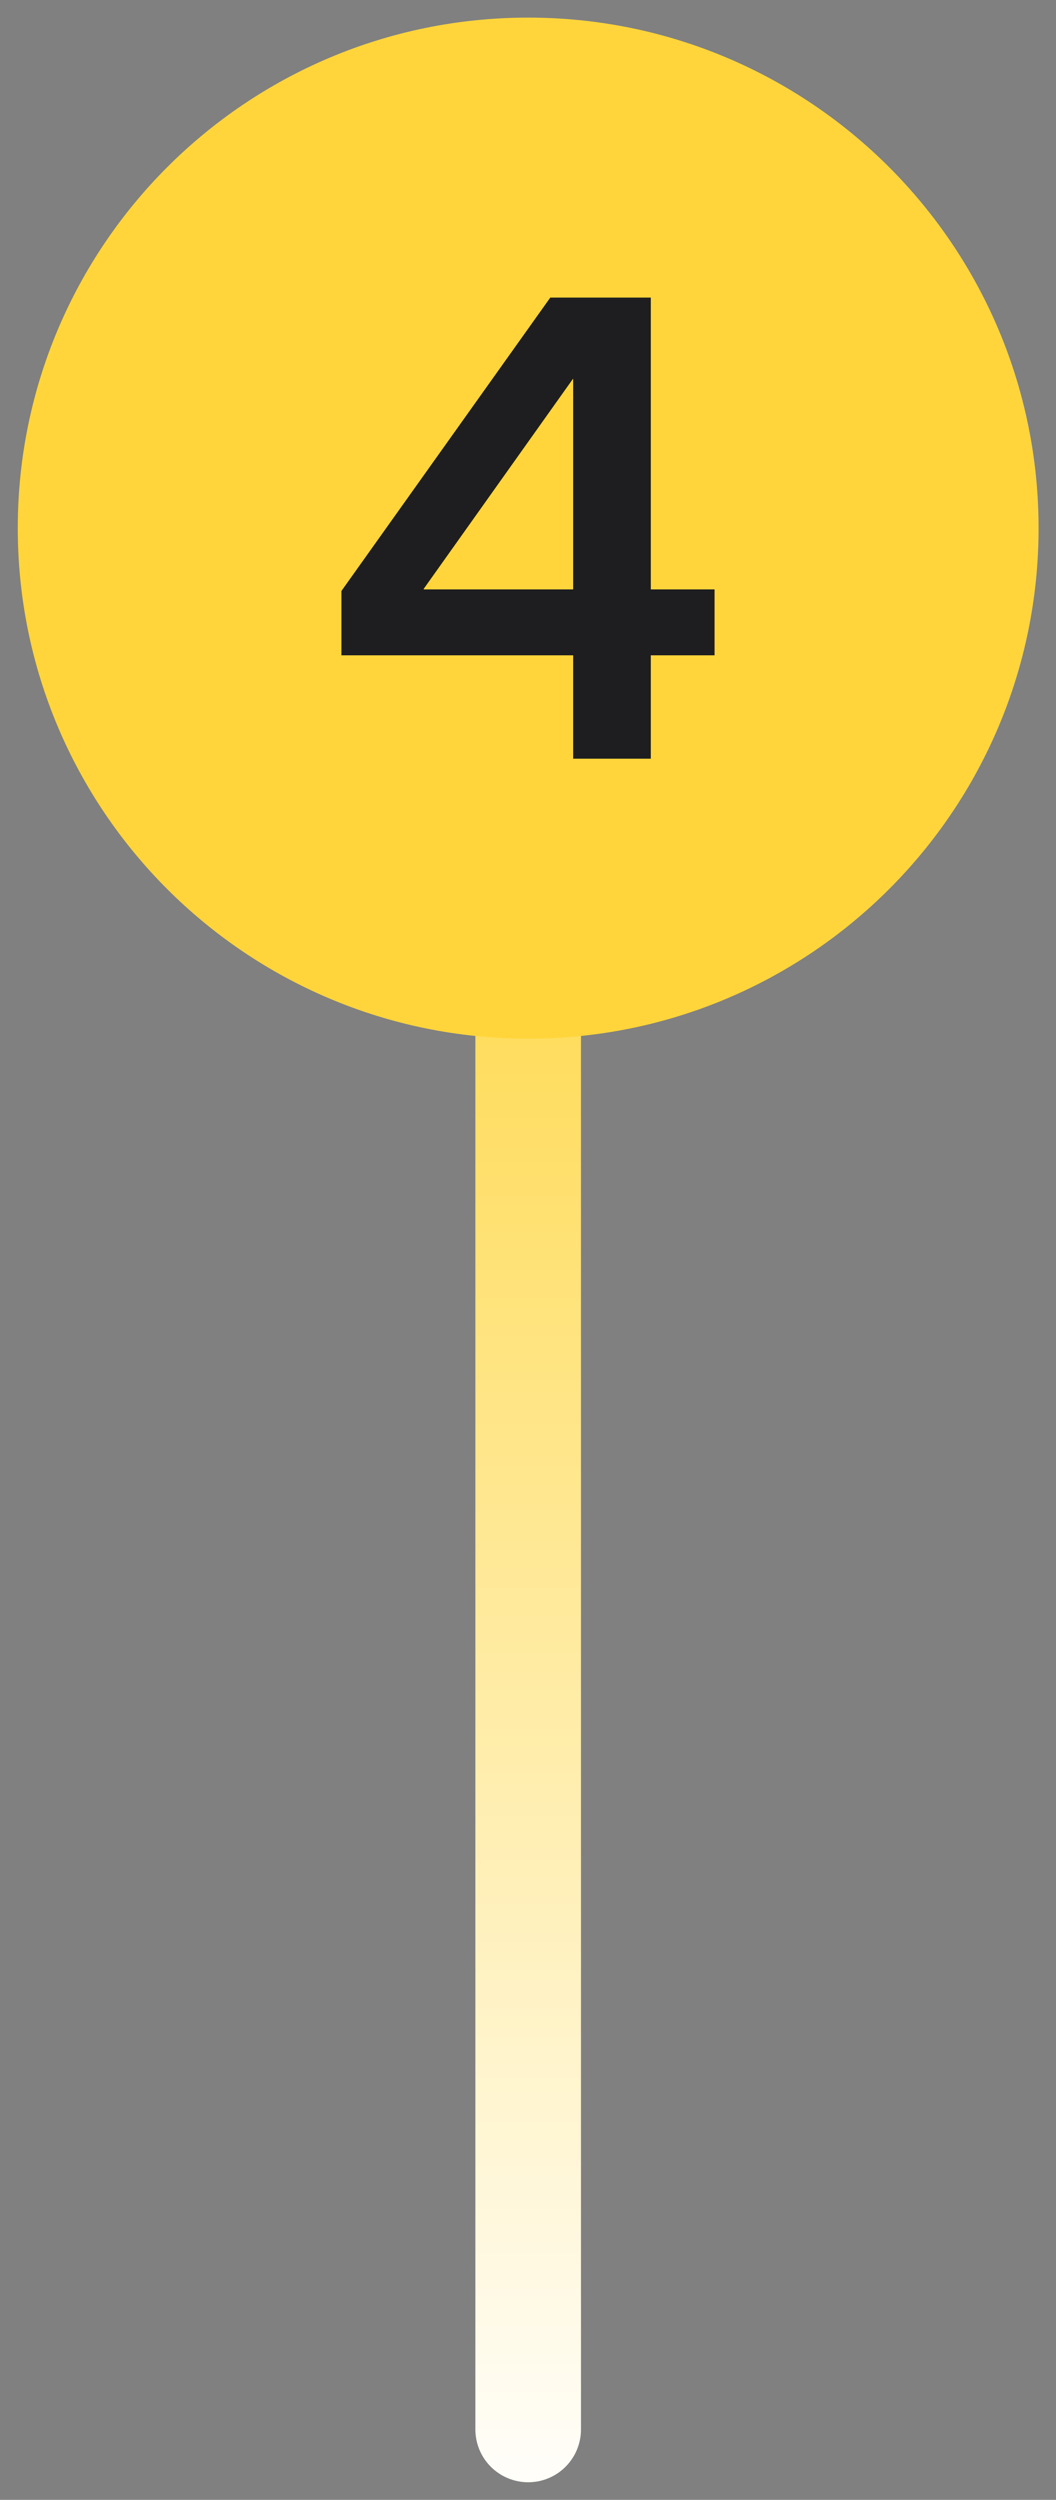
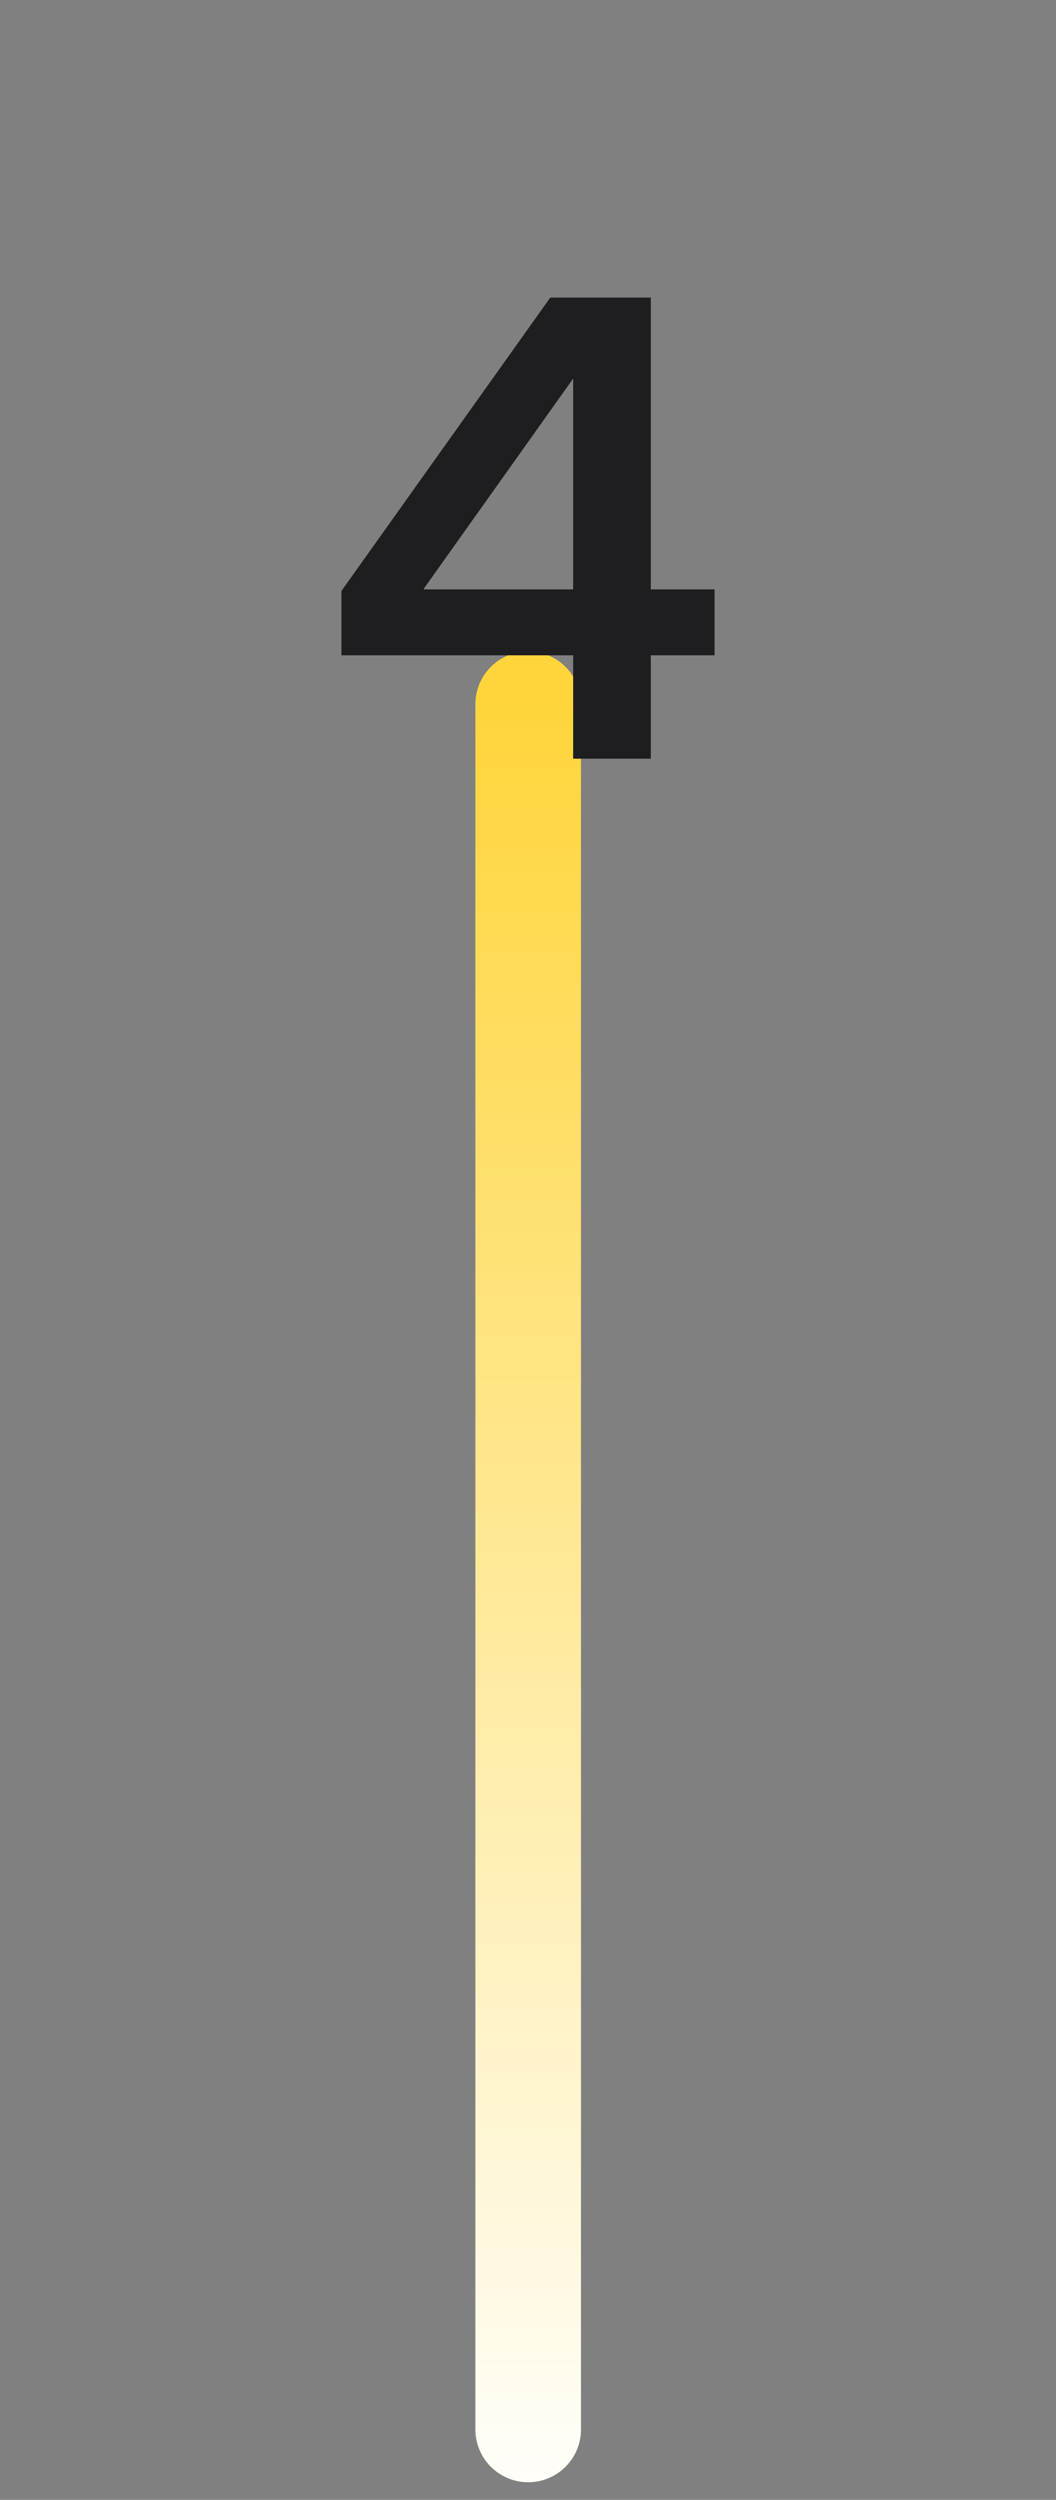
<svg xmlns="http://www.w3.org/2000/svg" width="30" height="71" viewBox="0 0 30 71" fill="none">
  <rect x="0" y="0" width="30" height="71" fill="#808080" stroke="none" />
  <g clip-path="url(#clip0_6384_575)">
    <path d="M15.005 69V20" stroke="url(#paint0_linear_6384_575)" stroke-width="3" stroke-linecap="round" />
-     <path d="M28.005 15C28.005 7.82 22.185 2 15.005 2C7.825 2 2.005 7.82 2.005 15C2.005 22.18 7.825 28 15.005 28C22.185 28 28.005 22.18 28.005 15Z" fill="#FFD53B" stroke="#FFD53B" stroke-width="3" />
    <path d="M9.7 18.612V16.784L15.633 8.452H18.489V16.74H20.3V18.612H18.489V21.548H16.283V18.612H9.7ZM16.283 16.74V10.764H16.274L12.038 16.723V16.74H16.283Z" fill="#1E1E20" />
  </g>
  <defs>
    <linearGradient id="paint0_linear_6384_575" x1="15.005" y1="20" x2="15.005" y2="72.03" gradientUnits="userSpaceOnUse">
      <stop stop-color="#FFD53B" />
      <stop offset="1" stop-color="white" />
    </linearGradient>
    <clipPath id="clip0_6384_575">
      <rect width="30" height="71" fill="white" />
    </clipPath>
  </defs>
</svg>